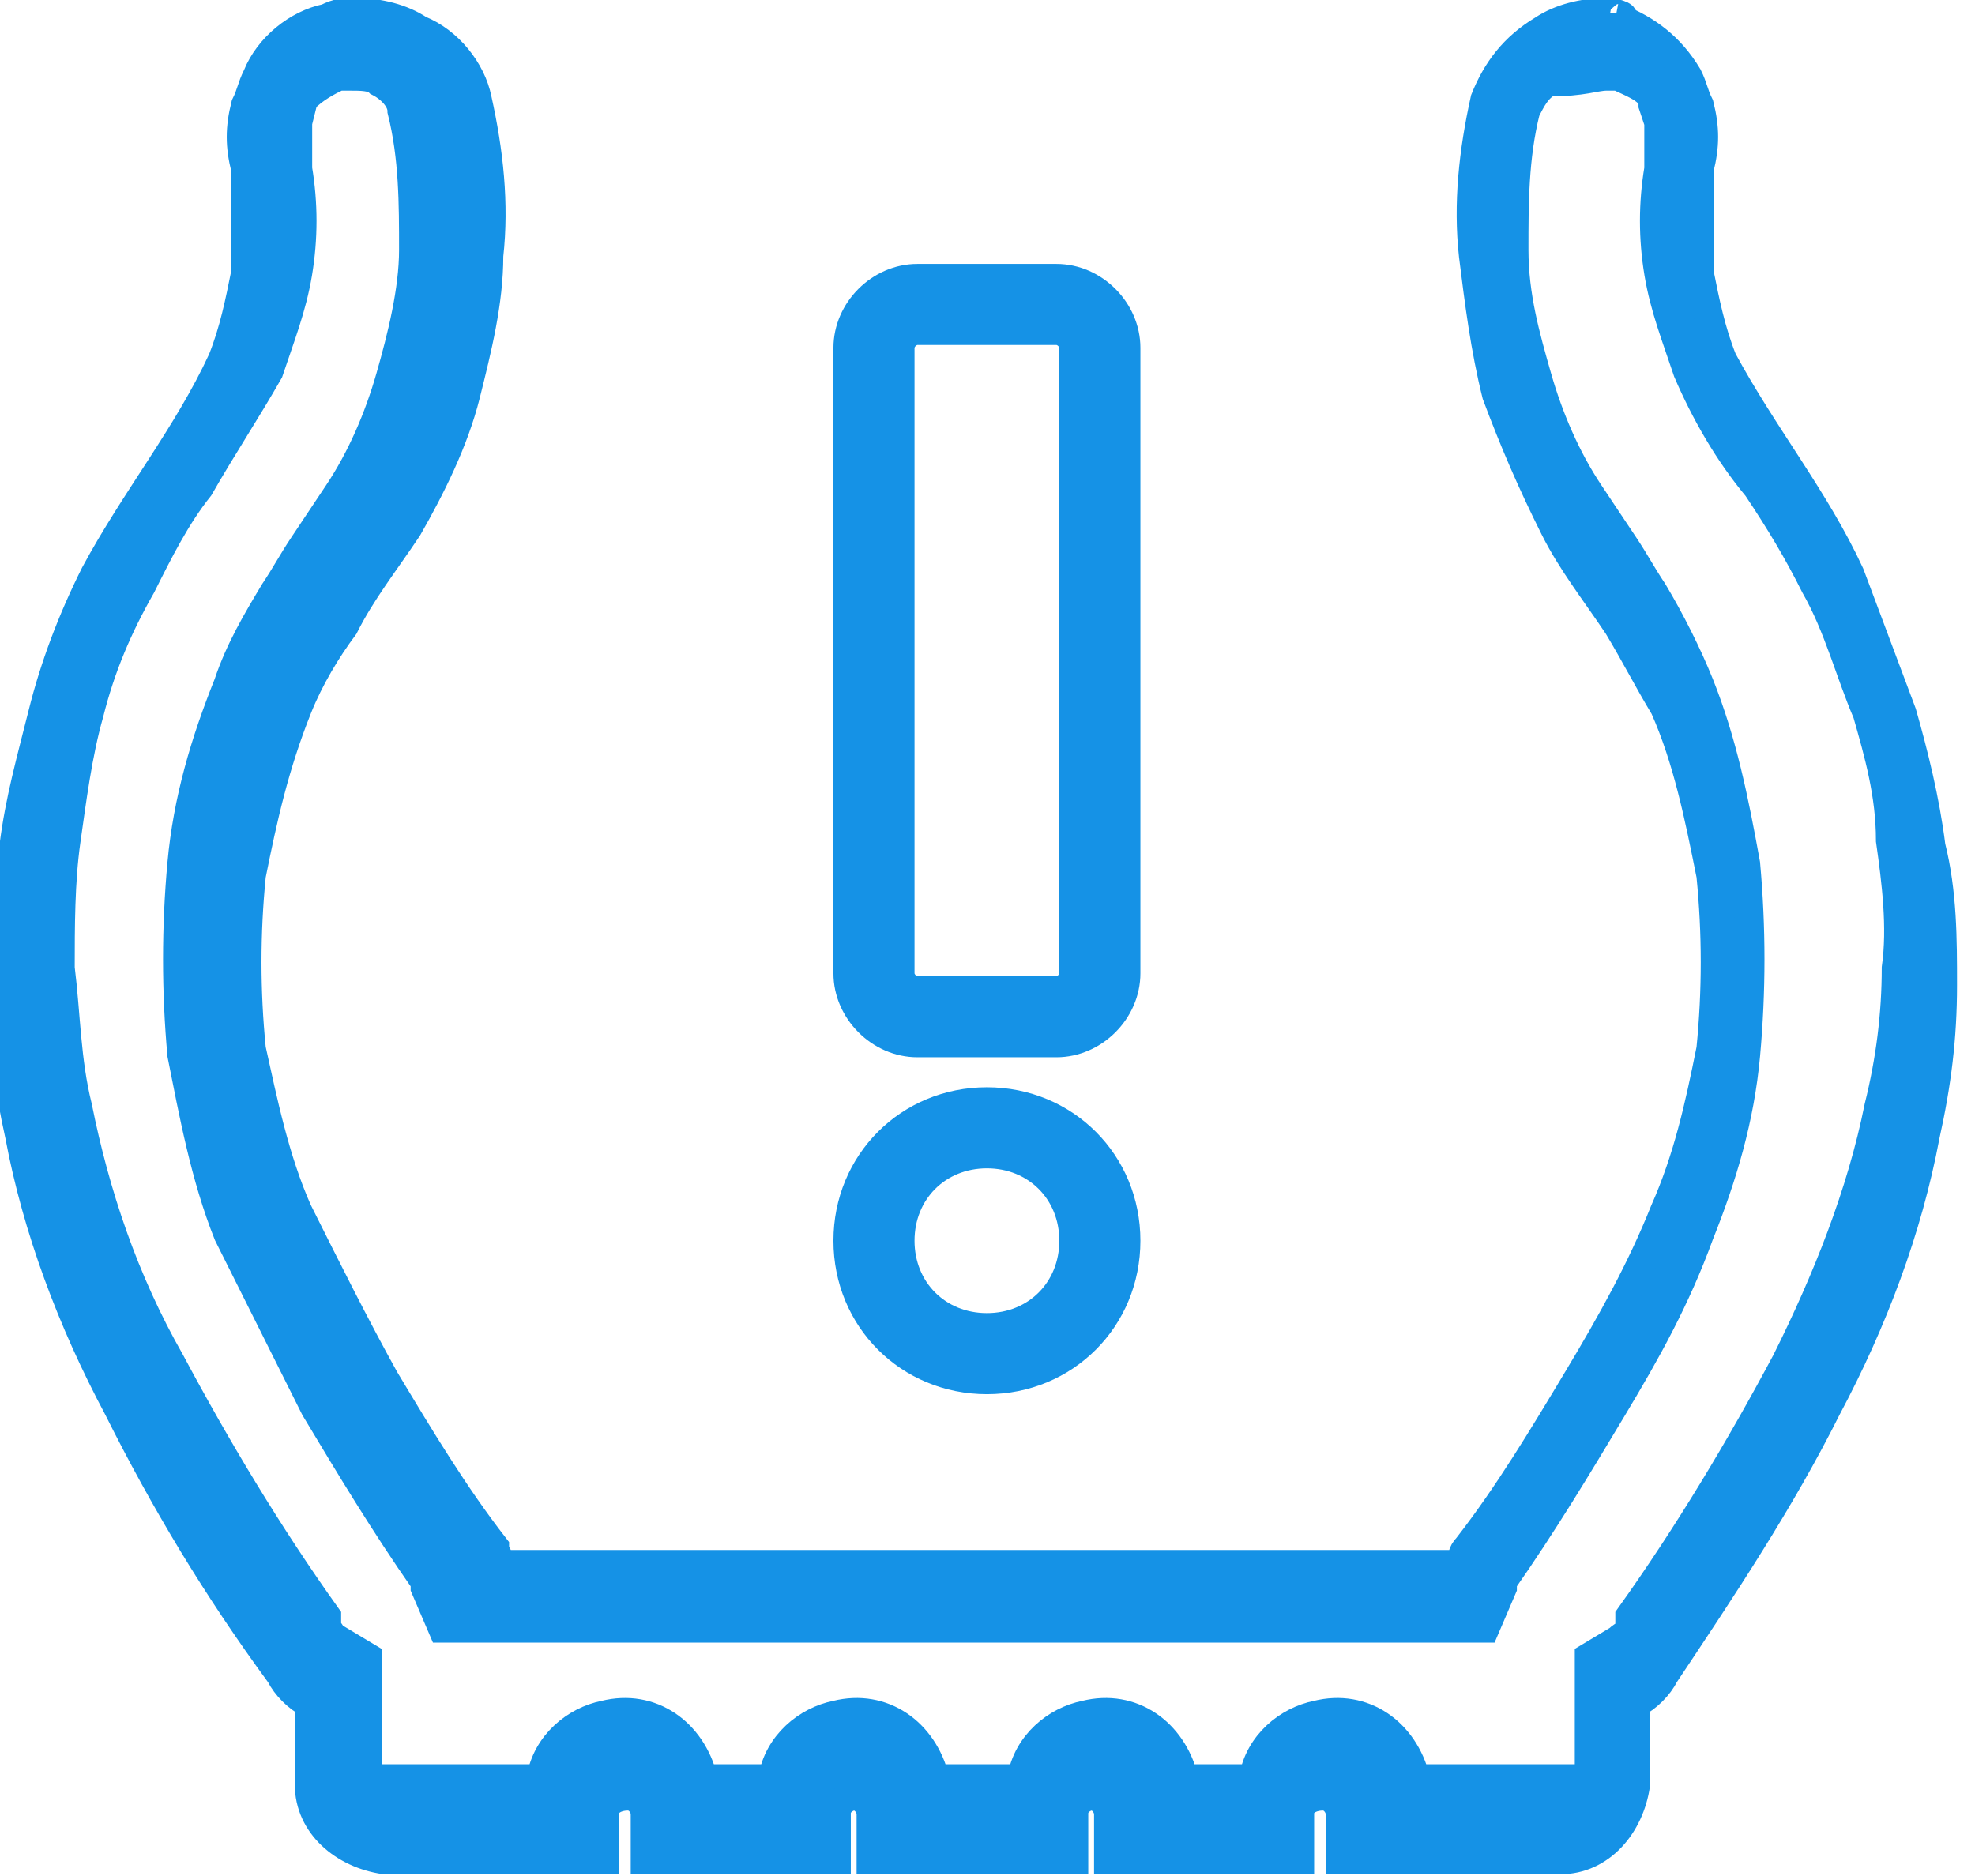
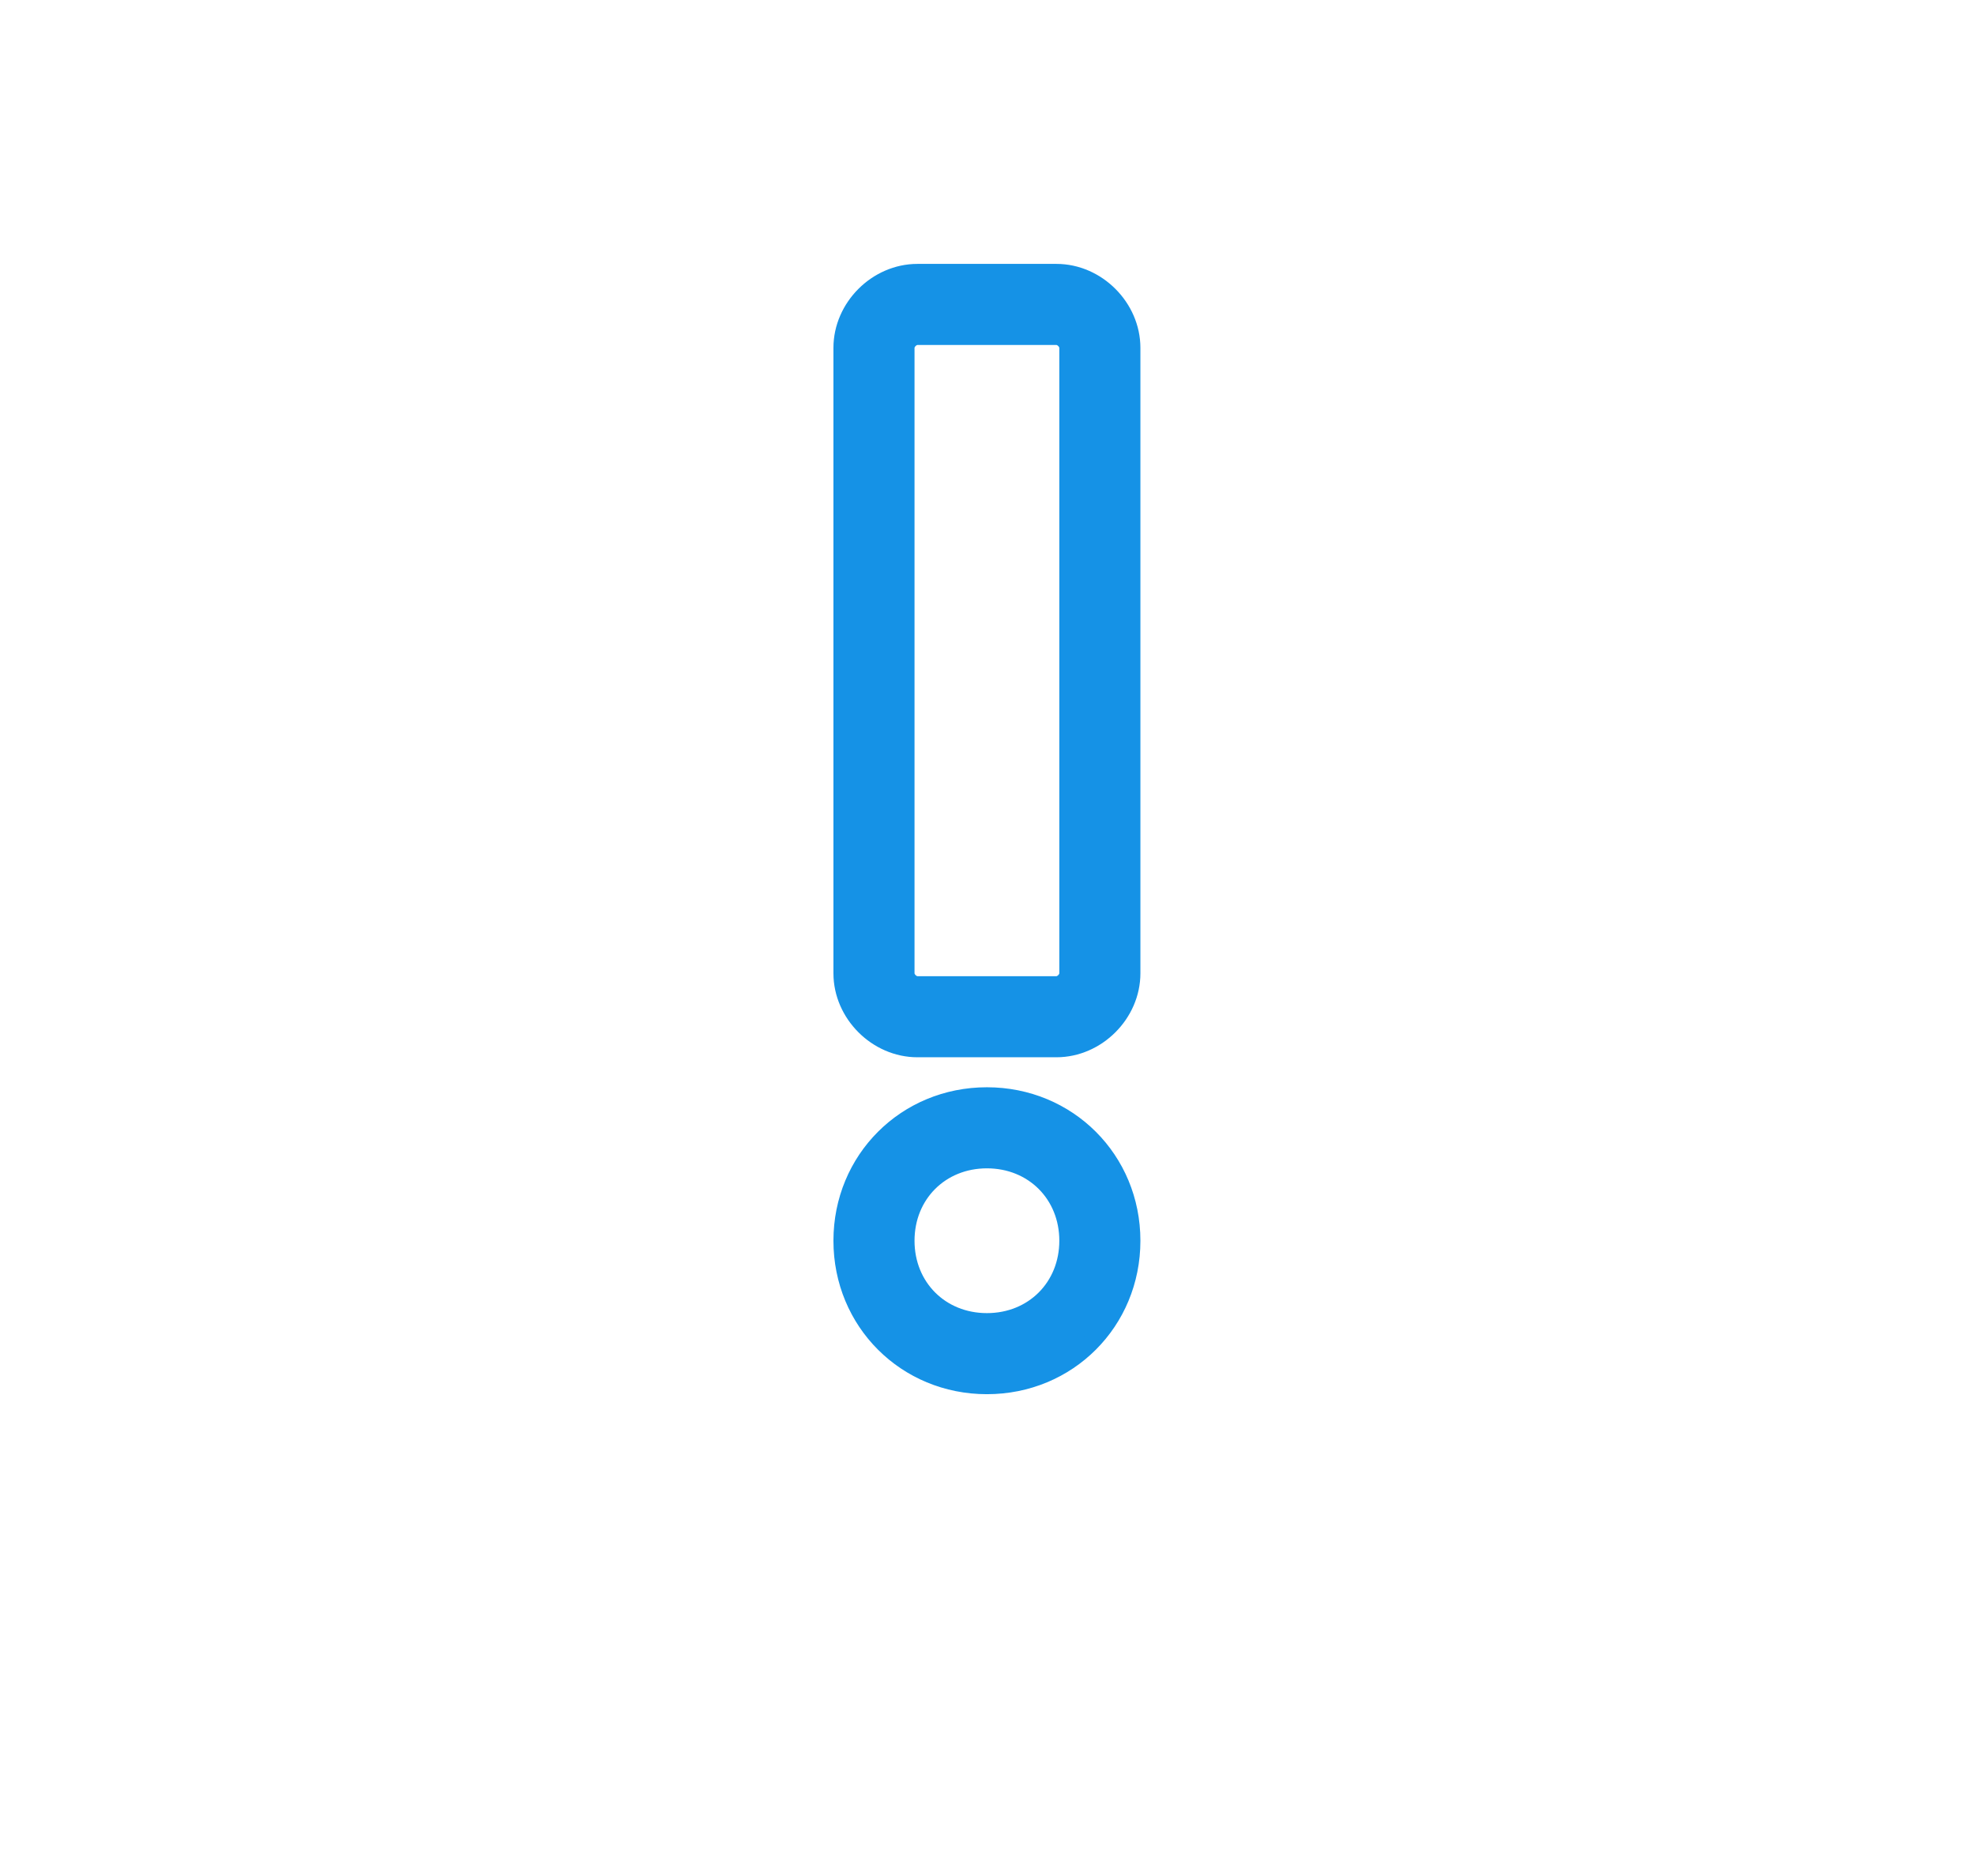
<svg xmlns="http://www.w3.org/2000/svg" version="1.1" id="Layer_1" x="0px" y="0px" viewBox="0 0 34.1 32.4" style="enable-background:new 0 0 34.1 32.4;" xml:space="preserve">
  <style type="text/css">
	.st0{fill:#1592E6;stroke:#1592E6;stroke-width:0.5;}
	.st1{fill:#1592E6;stroke:#1592E6;stroke-width:0.3;}
</style>
  <g id="Group_301" transform="translate(316.04 391.115)">
    <g id="Group_298" transform="translate(0)">
-       <path id="Path_550" class="st0" d="M-288.3-389.8c0.1,0,0.1,0,0.2,0c0.2,0.1,0.5,0.2,0.6,0.4l0,0.1l0.1,0.3c0,0.2,0,0.3,0,0.5l0,0    l0,0c0,0.1,0,0.2,0,0.3v0v0c-0.1,0.6-0.1,1.2,0,1.8v0l0,0c0.1,0.6,0.3,1.1,0.5,1.7l0,0l0,0c0.3,0.7,0.7,1.4,1.2,2    c0.4,0.6,0.7,1.1,1,1.7c0.4,0.7,0.6,1.5,0.9,2.2c0.2,0.7,0.4,1.4,0.4,2.2c0.1,0.7,0.2,1.5,0.1,2.2c0,0.8-0.1,1.6-0.3,2.4    c-0.3,1.5-0.9,3-1.6,4.4c-0.8,1.5-1.7,3-2.7,4.4l0,0.1l0,0.1c0,0.1-0.1,0.1-0.2,0.2l-0.5,0.3v1.9c0,0.1-0.1,0.2-0.2,0.2h-2.8    c-0.2-0.8-0.9-1.3-1.7-1.1c-0.5,0.1-1,0.5-1.1,1.1h-1.2c-0.2-0.8-0.9-1.3-1.7-1.1c-0.5,0.1-1,0.5-1.1,1.1h-1.5    c-0.2-0.8-0.9-1.3-1.7-1.1c-0.5,0.1-1,0.5-1.1,1.1h-1.2c-0.2-0.8-0.9-1.3-1.7-1.1c-0.5,0.1-1,0.5-1.1,1.1h-2.8    c-0.1,0-0.2-0.1-0.2-0.2v-1.9l-0.5-0.3c-0.1,0-0.1-0.1-0.2-0.2l0-0.1l0-0.1c-1-1.4-1.9-2.9-2.7-4.4c-0.8-1.4-1.3-2.9-1.6-4.4    c-0.2-0.8-0.2-1.6-0.3-2.4c0-0.7,0-1.5,0.1-2.2c0.1-0.7,0.2-1.5,0.4-2.2c0.2-0.8,0.5-1.5,0.9-2.2c0.3-0.6,0.6-1.2,1-1.7    c0.4-0.7,0.8-1.3,1.2-2l0,0l0,0c0.2-0.6,0.4-1.1,0.5-1.7l0,0v0c0.1-0.6,0.1-1.2,0-1.8v0v0c0-0.1,0-0.2,0-0.3l0,0l0,0    c0-0.2,0-0.3,0-0.5l0.1-0.4c0.2-0.2,0.4-0.3,0.6-0.4c0.1,0,0.1,0,0.2,0c0.2,0,0.4,0,0.5,0.1c0.2,0.1,0.4,0.3,0.4,0.5    c0.2,0.8,0.2,1.6,0.2,2.4c0,0.7-0.2,1.5-0.4,2.2c-0.2,0.7-0.5,1.4-0.9,2c-0.2,0.3-0.4,0.6-0.6,0.9c-0.2,0.3-0.3,0.5-0.5,0.8    c-0.3,0.5-0.6,1-0.8,1.6l0,0l0,0c-0.4,1-0.7,2-0.8,3.1v0v0c-0.1,1.1-0.1,2.2,0,3.3v0v0c0.2,1,0.4,2.1,0.8,3.1l0,0l0,0    c0.5,1,1,2,1.5,3c0.6,1,1.2,2,1.9,3c0,0,0,0,0,0.1l0.3,0.7h18l0.3-0.7c0,0,0,0,0-0.1c0.7-1,1.3-2,1.9-3c0.6-1,1.1-1.9,1.5-3l0,0    l0,0c0.4-1,0.7-2,0.8-3.1v0v0c0.1-1.1,0.1-2.2,0-3.3v0v0c-0.2-1.1-0.4-2.1-0.8-3.1l0,0l0,0c-0.2-0.5-0.5-1.1-0.8-1.6    c-0.2-0.3-0.3-0.5-0.5-0.8c-0.2-0.3-0.4-0.6-0.6-0.9c-0.4-0.6-0.7-1.3-0.9-2c-0.2-0.7-0.4-1.4-0.4-2.2c0-0.8,0-1.6,0.2-2.4    c0.1-0.2,0.2-0.4,0.4-0.5C-288.7-389.7-288.5-389.8-288.3-389.8 M-288.3-390.9c-0.4,0-0.8,0.1-1.1,0.3c-0.5,0.3-0.8,0.7-1,1.2    c-0.2,0.9-0.3,1.8-0.2,2.7c0.1,0.8,0.2,1.6,0.4,2.4c0.3,0.8,0.6,1.5,1,2.3c0.3,0.6,0.7,1.1,1.1,1.7c0.3,0.5,0.5,0.9,0.8,1.4    c0.4,0.9,0.6,1.9,0.8,2.9c0.1,1,0.1,2,0,3c-0.2,1-0.4,1.9-0.8,2.8c-0.4,1-0.9,1.9-1.5,2.9c-0.6,1-1.2,2-1.9,2.9    c-0.1,0.1-0.1,0.2-0.1,0.3h-16.6c0-0.1-0.1-0.2-0.1-0.3c-0.7-0.9-1.3-1.9-1.9-2.9c-0.5-0.9-1-1.9-1.5-2.9    c-0.4-0.9-0.6-1.9-0.8-2.8c-0.1-1-0.1-2,0-3c0.2-1,0.4-1.9,0.8-2.9c0.2-0.5,0.5-1,0.8-1.4c0.3-0.6,0.7-1.1,1.1-1.7    c0.4-0.7,0.8-1.5,1-2.3c0.2-0.8,0.4-1.6,0.4-2.4c0.1-0.9,0-1.8-0.2-2.7c-0.1-0.5-0.5-1-1-1.2c-0.3-0.2-0.7-0.3-1.1-0.3    c-0.2,0-0.3,0-0.5,0.1c-0.5,0.1-1,0.5-1.2,1c-0.1,0.2-0.1,0.3-0.2,0.5c-0.1,0.4-0.1,0.7,0,1.1c0,0.1,0,0.2,0,0.2c0,0.5,0,1,0,1.6    c-0.1,0.5-0.2,1-0.4,1.5c-0.6,1.3-1.5,2.4-2.2,3.7c-0.4,0.8-0.7,1.6-0.9,2.4c-0.2,0.8-0.4,1.5-0.5,2.3c-0.1,0.8-0.2,1.6-0.2,2.4    c0,0.9,0.1,1.7,0.3,2.6c0.3,1.6,0.9,3.2,1.7,4.7c0.8,1.6,1.7,3.1,2.8,4.6c0.1,0.2,0.3,0.4,0.5,0.5v1.4c0,0.7,0.6,1.2,1.3,1.3h3.8    v-0.8c0-0.2,0.2-0.3,0.4-0.3s0.3,0.2,0.3,0.3v0.8h3.3v-0.8c0-0.2,0.2-0.3,0.3-0.3l0,0c0.2,0,0.3,0.2,0.3,0.3v0.8h3.5v-0.8    c0-0.2,0.2-0.3,0.3-0.3l0,0c0.2,0,0.3,0.2,0.3,0.3v0.8h3.3v-0.8c0-0.2,0.2-0.3,0.4-0.3c0.2,0,0.3,0.2,0.3,0.3v0.8h3.8    c0.7,0,1.2-0.6,1.3-1.3v-1.4c0.2-0.1,0.4-0.3,0.5-0.5c1-1.5,2-3,2.8-4.6c0.8-1.5,1.4-3.1,1.7-4.7c0.2-0.9,0.3-1.7,0.3-2.6    c0-0.8,0-1.6-0.2-2.4c-0.1-0.8-0.3-1.6-0.5-2.3c-0.3-0.8-0.6-1.6-0.9-2.4c-0.6-1.3-1.5-2.4-2.2-3.7c-0.2-0.5-0.3-1-0.4-1.5    c0-0.5,0-1,0-1.6c0-0.1,0-0.2,0-0.2c0.1-0.4,0.1-0.7,0-1.1c-0.1-0.2-0.1-0.3-0.2-0.5c-0.3-0.5-0.7-0.8-1.2-1    C-287.9-390.8-288.1-390.9-288.3-390.9L-288.3-390.9z" />
-     </g>
+       </g>
    <g id="Group_299" transform="translate(14.3 4.492)">
      <path id="Path_551" class="st1" d="M-312.1-389.8c0.1,0,0.2,0.1,0.2,0.2v10.8c0,0.1-0.1,0.2-0.2,0.2h-2.4c-0.1,0-0.2-0.1-0.2-0.2    v-10.8c0-0.1,0.1-0.2,0.2-0.2L-312.1-389.8 M-312.1-390.9h-2.4c-0.7,0-1.3,0.6-1.3,1.3v10.8c0,0.7,0.6,1.3,1.3,1.3h2.4    c0.7,0,1.3-0.6,1.3-1.3v-10.8C-310.8-390.3-311.4-390.9-312.1-390.9L-312.1-390.9z" />
    </g>
    <g id="Group_300" transform="translate(14.3 18.71)">
-       <path id="Path_552" class="st1" d="M-313.3-389.8c0.8,0,1.4,0.6,1.4,1.4s-0.6,1.4-1.4,1.4c-0.8,0-1.4-0.6-1.4-1.4v0    C-314.7-389.2-314.1-389.8-313.3-389.8 M-313.3-390.9c-1.4,0-2.5,1.1-2.5,2.5s1.1,2.5,2.5,2.5s2.5-1.1,2.5-2.5    S-311.9-390.9-313.3-390.9z" />
+       <path id="Path_552" class="st1" d="M-313.3-389.8c0.8,0,1.4,0.6,1.4,1.4s-0.6,1.4-1.4,1.4c-0.8,0-1.4-0.6-1.4-1.4C-314.7-389.2-314.1-389.8-313.3-389.8 M-313.3-390.9c-1.4,0-2.5,1.1-2.5,2.5s1.1,2.5,2.5,2.5s2.5-1.1,2.5-2.5    S-311.9-390.9-313.3-390.9z" />
    </g>
  </g>
</svg>